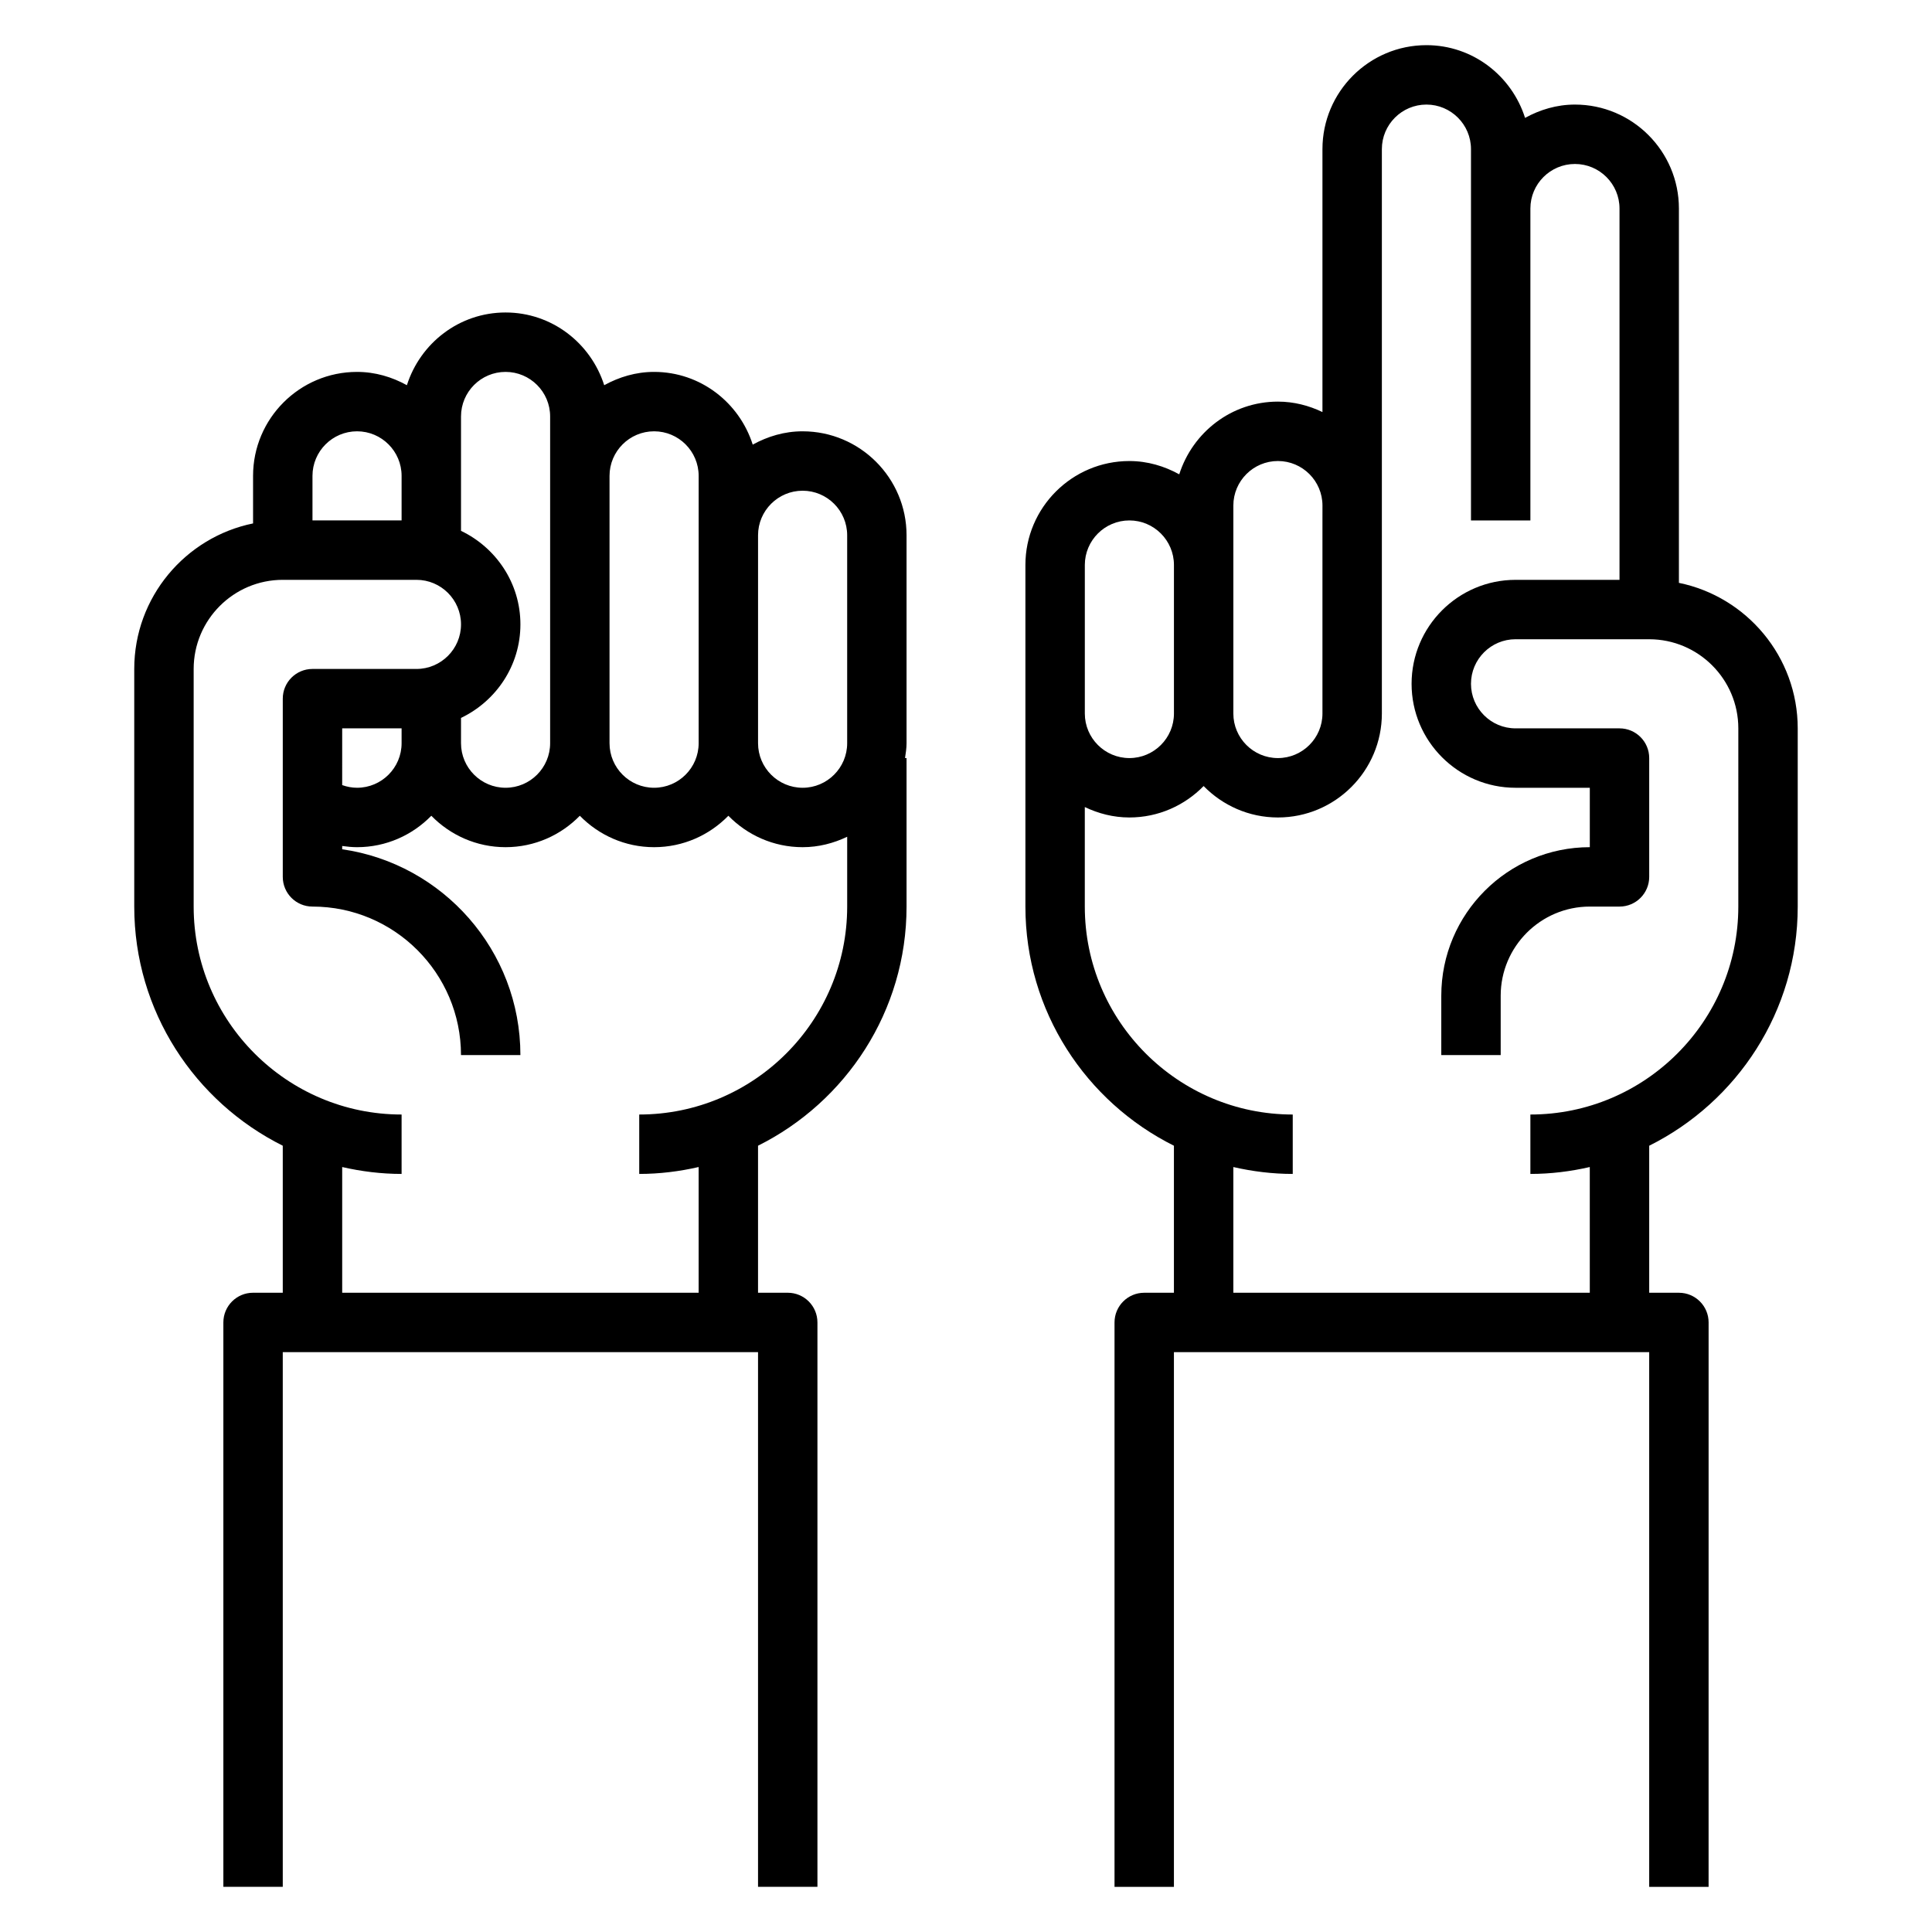
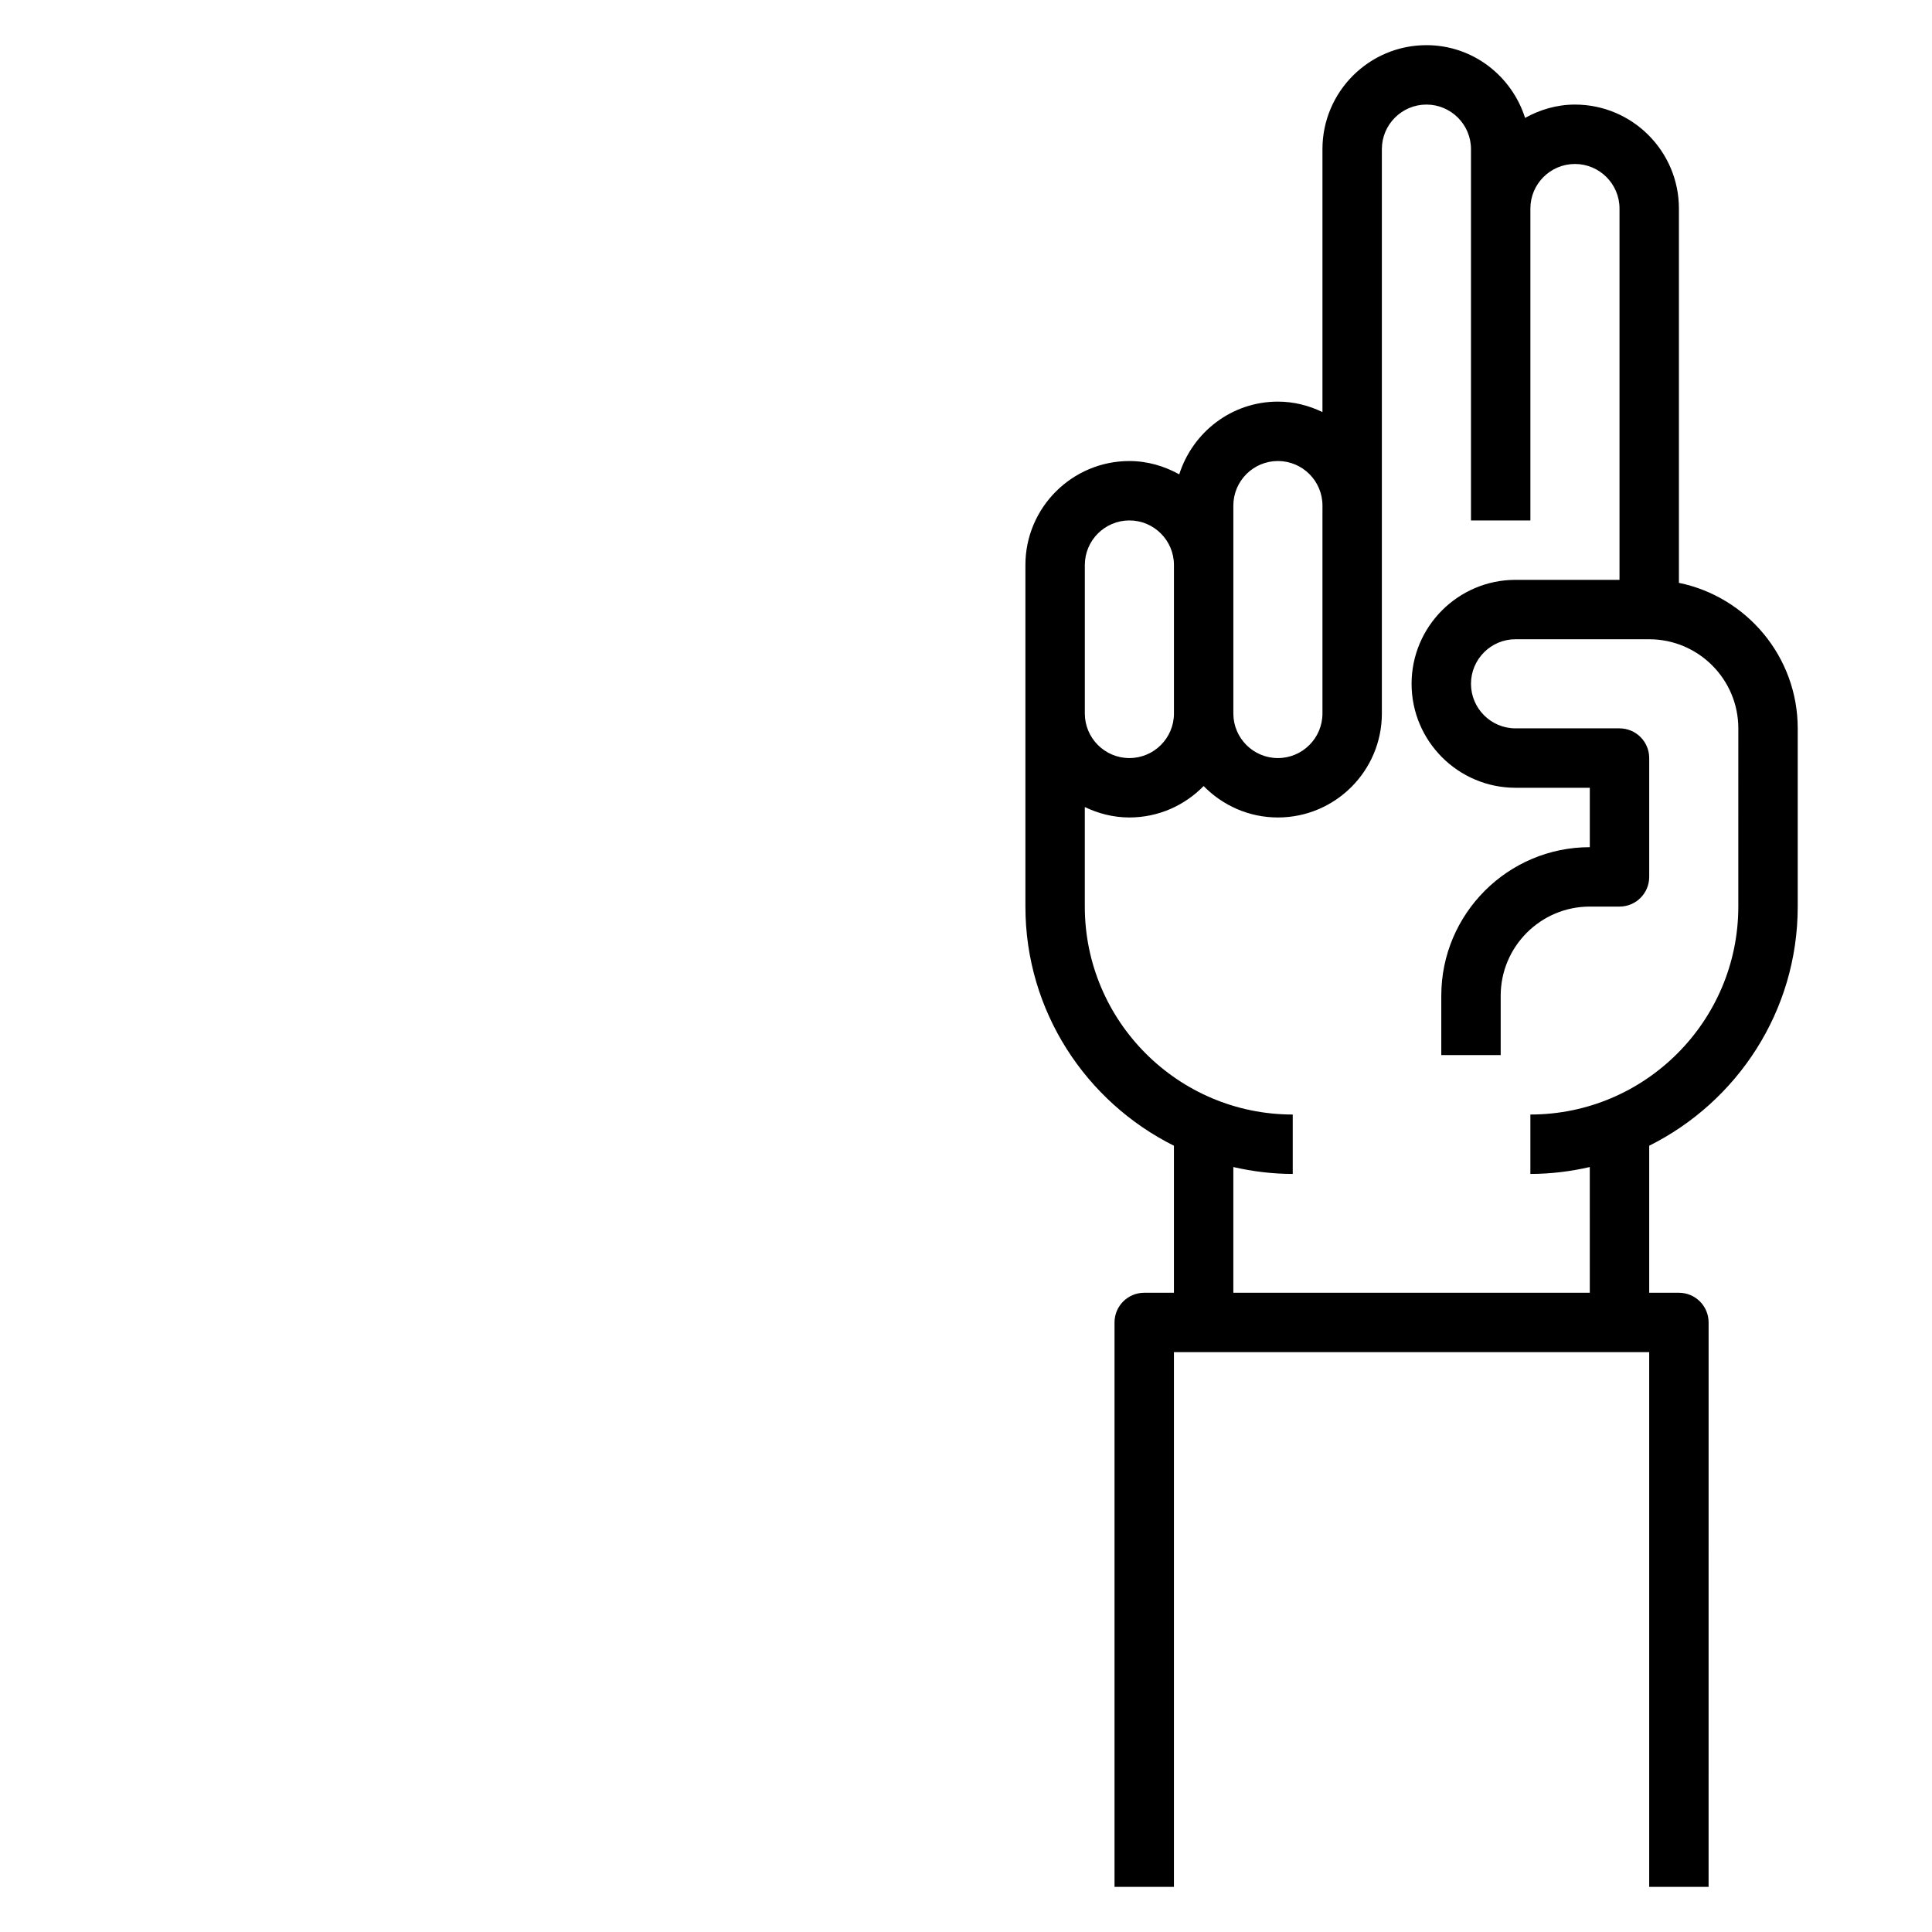
<svg xmlns="http://www.w3.org/2000/svg" fill="#000000" width="800px" height="800px" version="1.1" viewBox="144 144 512 512">
  <g>
-     <path d="m356.7 258.3c-4.816 0-9.273 1.355-13.219 3.527-3.543-11.129-13.855-19.27-26.141-19.27-4.816 0-9.273 1.355-13.219 3.527-3.543-11.133-13.855-19.273-26.145-19.273-12.289 0-22.602 8.141-26.145 19.27-3.941-2.172-8.395-3.523-13.215-3.523-15.191 0-27.551 12.359-27.551 27.551v12.602c-17.941 3.664-31.488 19.562-31.488 38.566v62.977c0 27.75 16.074 51.75 39.359 63.371v38.965h-7.871c-4.352 0-7.871 3.519-7.871 7.871v149.57h15.742v-141.7h125.95v141.7h15.742v-149.57c0-4.352-3.519-7.871-7.871-7.871h-7.871v-38.965c23.285-11.617 39.359-35.629 39.359-63.371v-39.359h-0.402c0.191-1.301 0.402-2.59 0.402-3.938v-55.105c0-15.191-12.359-27.551-27.551-27.551zm0 15.746c6.512 0 11.809 5.297 11.809 11.809v55.105c0 6.512-5.297 11.809-11.809 11.809-6.512-0.004-11.809-5.301-11.809-11.812v-55.105c0-6.508 5.297-11.805 11.809-11.805zm-39.359-15.746c6.512 0 11.809 5.297 11.809 11.809v70.848c0 6.512-5.297 11.809-11.809 11.809s-11.809-5.297-11.809-11.809v-70.848c0-6.508 5.297-11.809 11.809-11.809zm-51.168-3.934c0-6.512 5.297-11.809 11.809-11.809s11.809 5.297 11.809 11.809v86.59c0 6.512-5.297 11.809-11.809 11.809s-11.809-5.297-11.809-11.809v-6.699c9.273-4.441 15.742-13.84 15.742-24.789s-6.473-20.348-15.742-24.789zm-15.746 86.59c0 6.512-5.297 11.809-11.809 11.809-1.363 0-2.684-0.262-3.938-0.707l0.004-15.035h15.742zm-11.809-82.656c6.512 0 11.809 5.297 11.809 11.809v11.809h-23.617v-11.809c0-6.508 5.301-11.809 11.809-11.809zm74.785 181.06v15.742c5.414 0 10.676-0.668 15.742-1.828v33.316h-94.461v-33.312c5.066 1.156 10.328 1.824 15.742 1.824v-15.742c-30.379 0-55.105-24.727-55.105-55.105v-62.977c0-13.02 10.598-23.617 23.617-23.617h35.426c6.512 0 11.809 5.297 11.809 11.809s-5.301 11.809-11.809 11.809h-27.555c-4.352 0-7.871 3.527-7.871 7.871v47.23c0 4.344 3.519 7.871 7.871 7.871 21.703 0 39.359 17.656 39.359 39.359h15.742c0-27.719-20.562-50.711-47.23-54.547l0.004-0.867c1.301 0.18 2.606 0.316 3.938 0.316 7.715 0 14.672-3.203 19.68-8.328 5.004 5.121 11.961 8.328 19.676 8.328 7.715 0 14.672-3.203 19.68-8.328 5.008 5.121 11.969 8.328 19.684 8.328s14.672-3.203 19.68-8.328c5.004 5.121 11.965 8.328 19.68 8.328 4.242 0 8.219-1.047 11.809-2.762v18.504c0 30.379-24.727 55.105-55.105 55.105z" />
    <path d="m588.93 298.46v-99.195c0-15.191-12.359-27.551-27.551-27.551-4.816 0-9.273 1.355-13.219 3.527-3.539-11.133-13.852-19.273-26.141-19.273-15.195 0-27.555 12.359-27.555 27.555v69.676c-3.586-1.719-7.562-2.766-11.805-2.766-12.289 0-22.602 8.141-26.145 19.27-3.945-2.172-8.398-3.523-13.219-3.523-15.191 0-27.551 12.359-27.551 27.551v90.527c0 27.75 16.074 51.75 39.359 63.371v38.965h-7.871c-4.352 0-7.871 3.519-7.871 7.871v149.57h15.742v-141.7h125.95v141.7h15.742l0.004-149.57c0-4.352-3.519-7.871-7.871-7.871h-7.871v-38.965c23.285-11.617 39.359-35.629 39.359-63.371v-47.23c-0.004-19.004-13.551-34.906-31.492-38.566zm-118.08-20.477c0-6.512 5.297-11.809 11.809-11.809s11.809 5.297 11.809 11.809l-0.004 3.938v51.168c0 6.512-5.297 11.809-11.809 11.809-6.508 0-11.805-5.297-11.805-11.809zm-39.359 15.746c0-6.512 5.297-11.809 11.809-11.809s11.809 5.297 11.809 11.809v39.359c0 6.512-5.297 11.809-11.809 11.809s-11.809-5.297-11.809-11.809zm173.18 90.527c0 30.379-24.727 55.105-55.105 55.105v15.742c5.414 0 10.676-0.668 15.742-1.828l0.004 33.316h-94.465v-33.312c5.07 1.156 10.328 1.824 15.742 1.824v-15.742c-30.379 0-55.105-24.727-55.105-55.105v-26.379c3.594 1.715 7.566 2.762 11.809 2.762 7.715 0 14.672-3.203 19.68-8.328 5.008 5.125 11.969 8.328 19.684 8.328 15.191 0 27.551-12.359 27.551-27.551v-149.57c0-6.508 5.297-11.805 11.809-11.805 6.508 0 11.809 5.297 11.809 11.809v98.398h15.742v-82.656c0-6.512 5.297-11.809 11.809-11.809s11.809 5.297 11.809 11.809v98.402h-27.551c-15.191 0-27.551 12.359-27.551 27.551s12.359 27.551 27.551 27.551h19.68v15.742c-21.703 0-39.359 17.656-39.359 39.359v15.742h15.742v-15.742c0-13.02 10.598-23.617 23.617-23.617h7.871c4.352 0 7.871-3.527 7.871-7.871v-31.488c0-4.344-3.519-7.871-7.871-7.871h-27.551c-6.512 0-11.809-5.297-11.809-11.809 0-6.512 5.297-11.809 11.809-11.809l35.422 0.004c13.02 0 23.617 10.598 23.617 23.617z" />
  </g>
</svg>